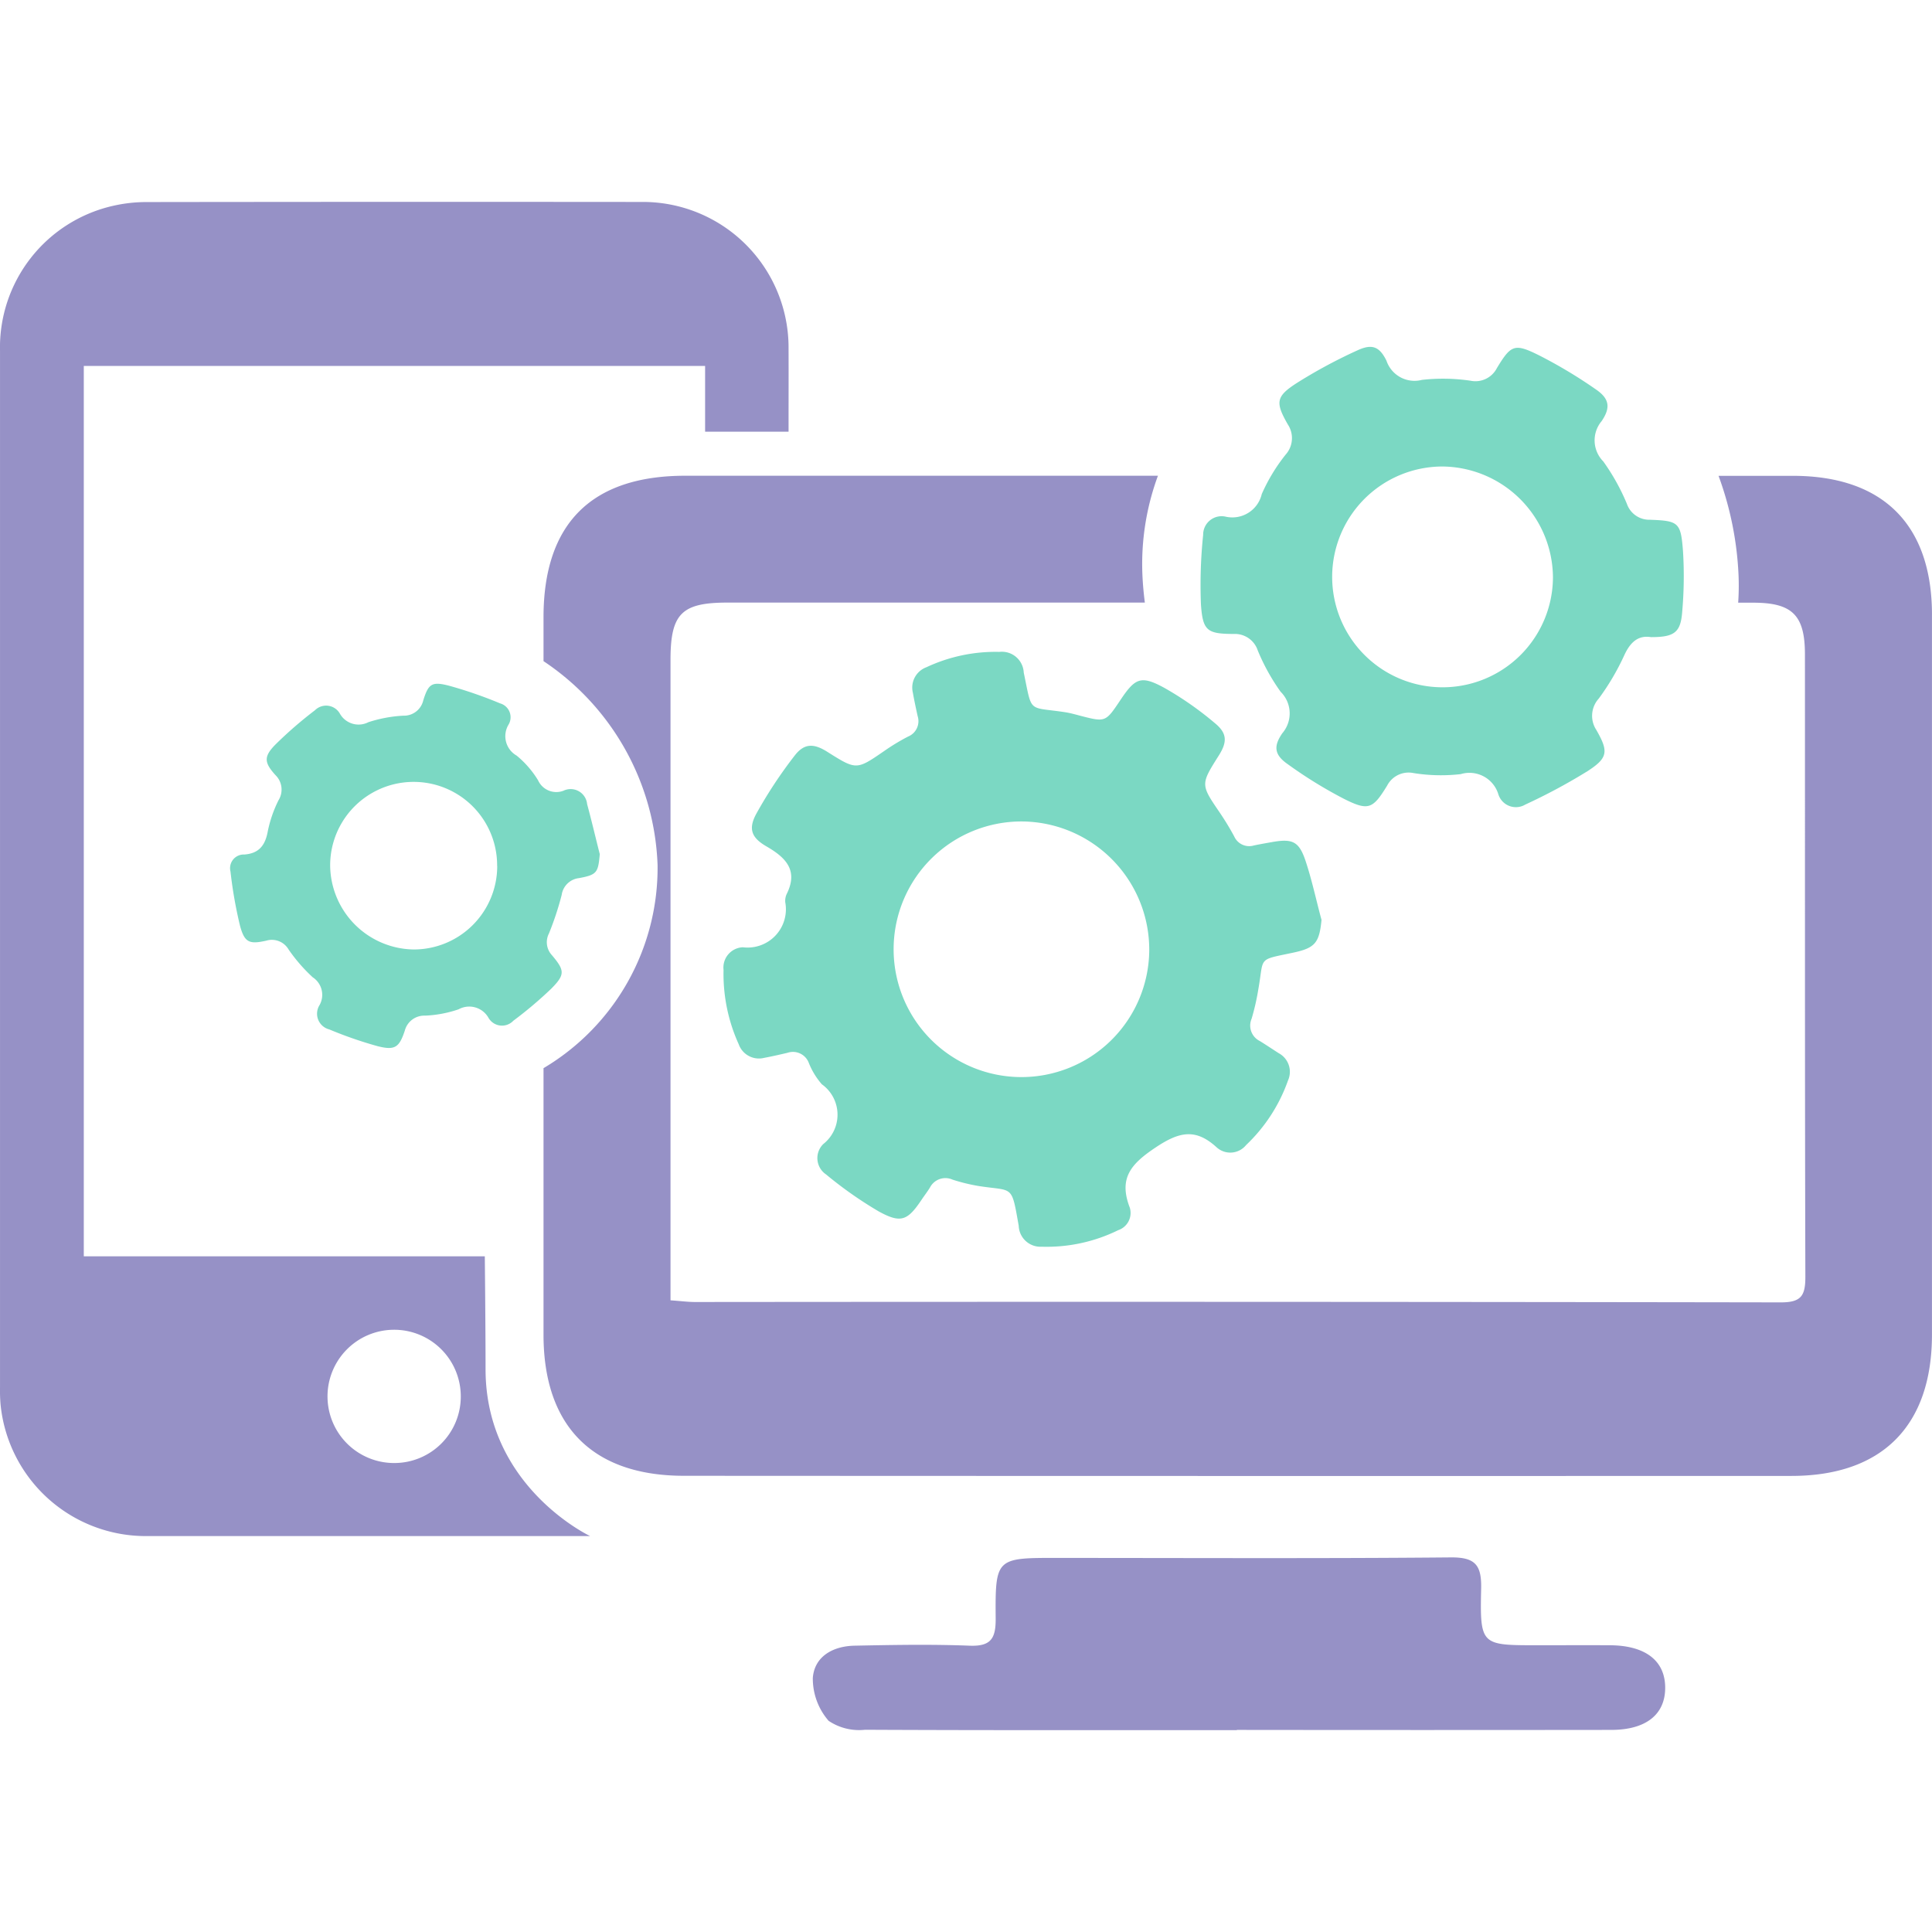
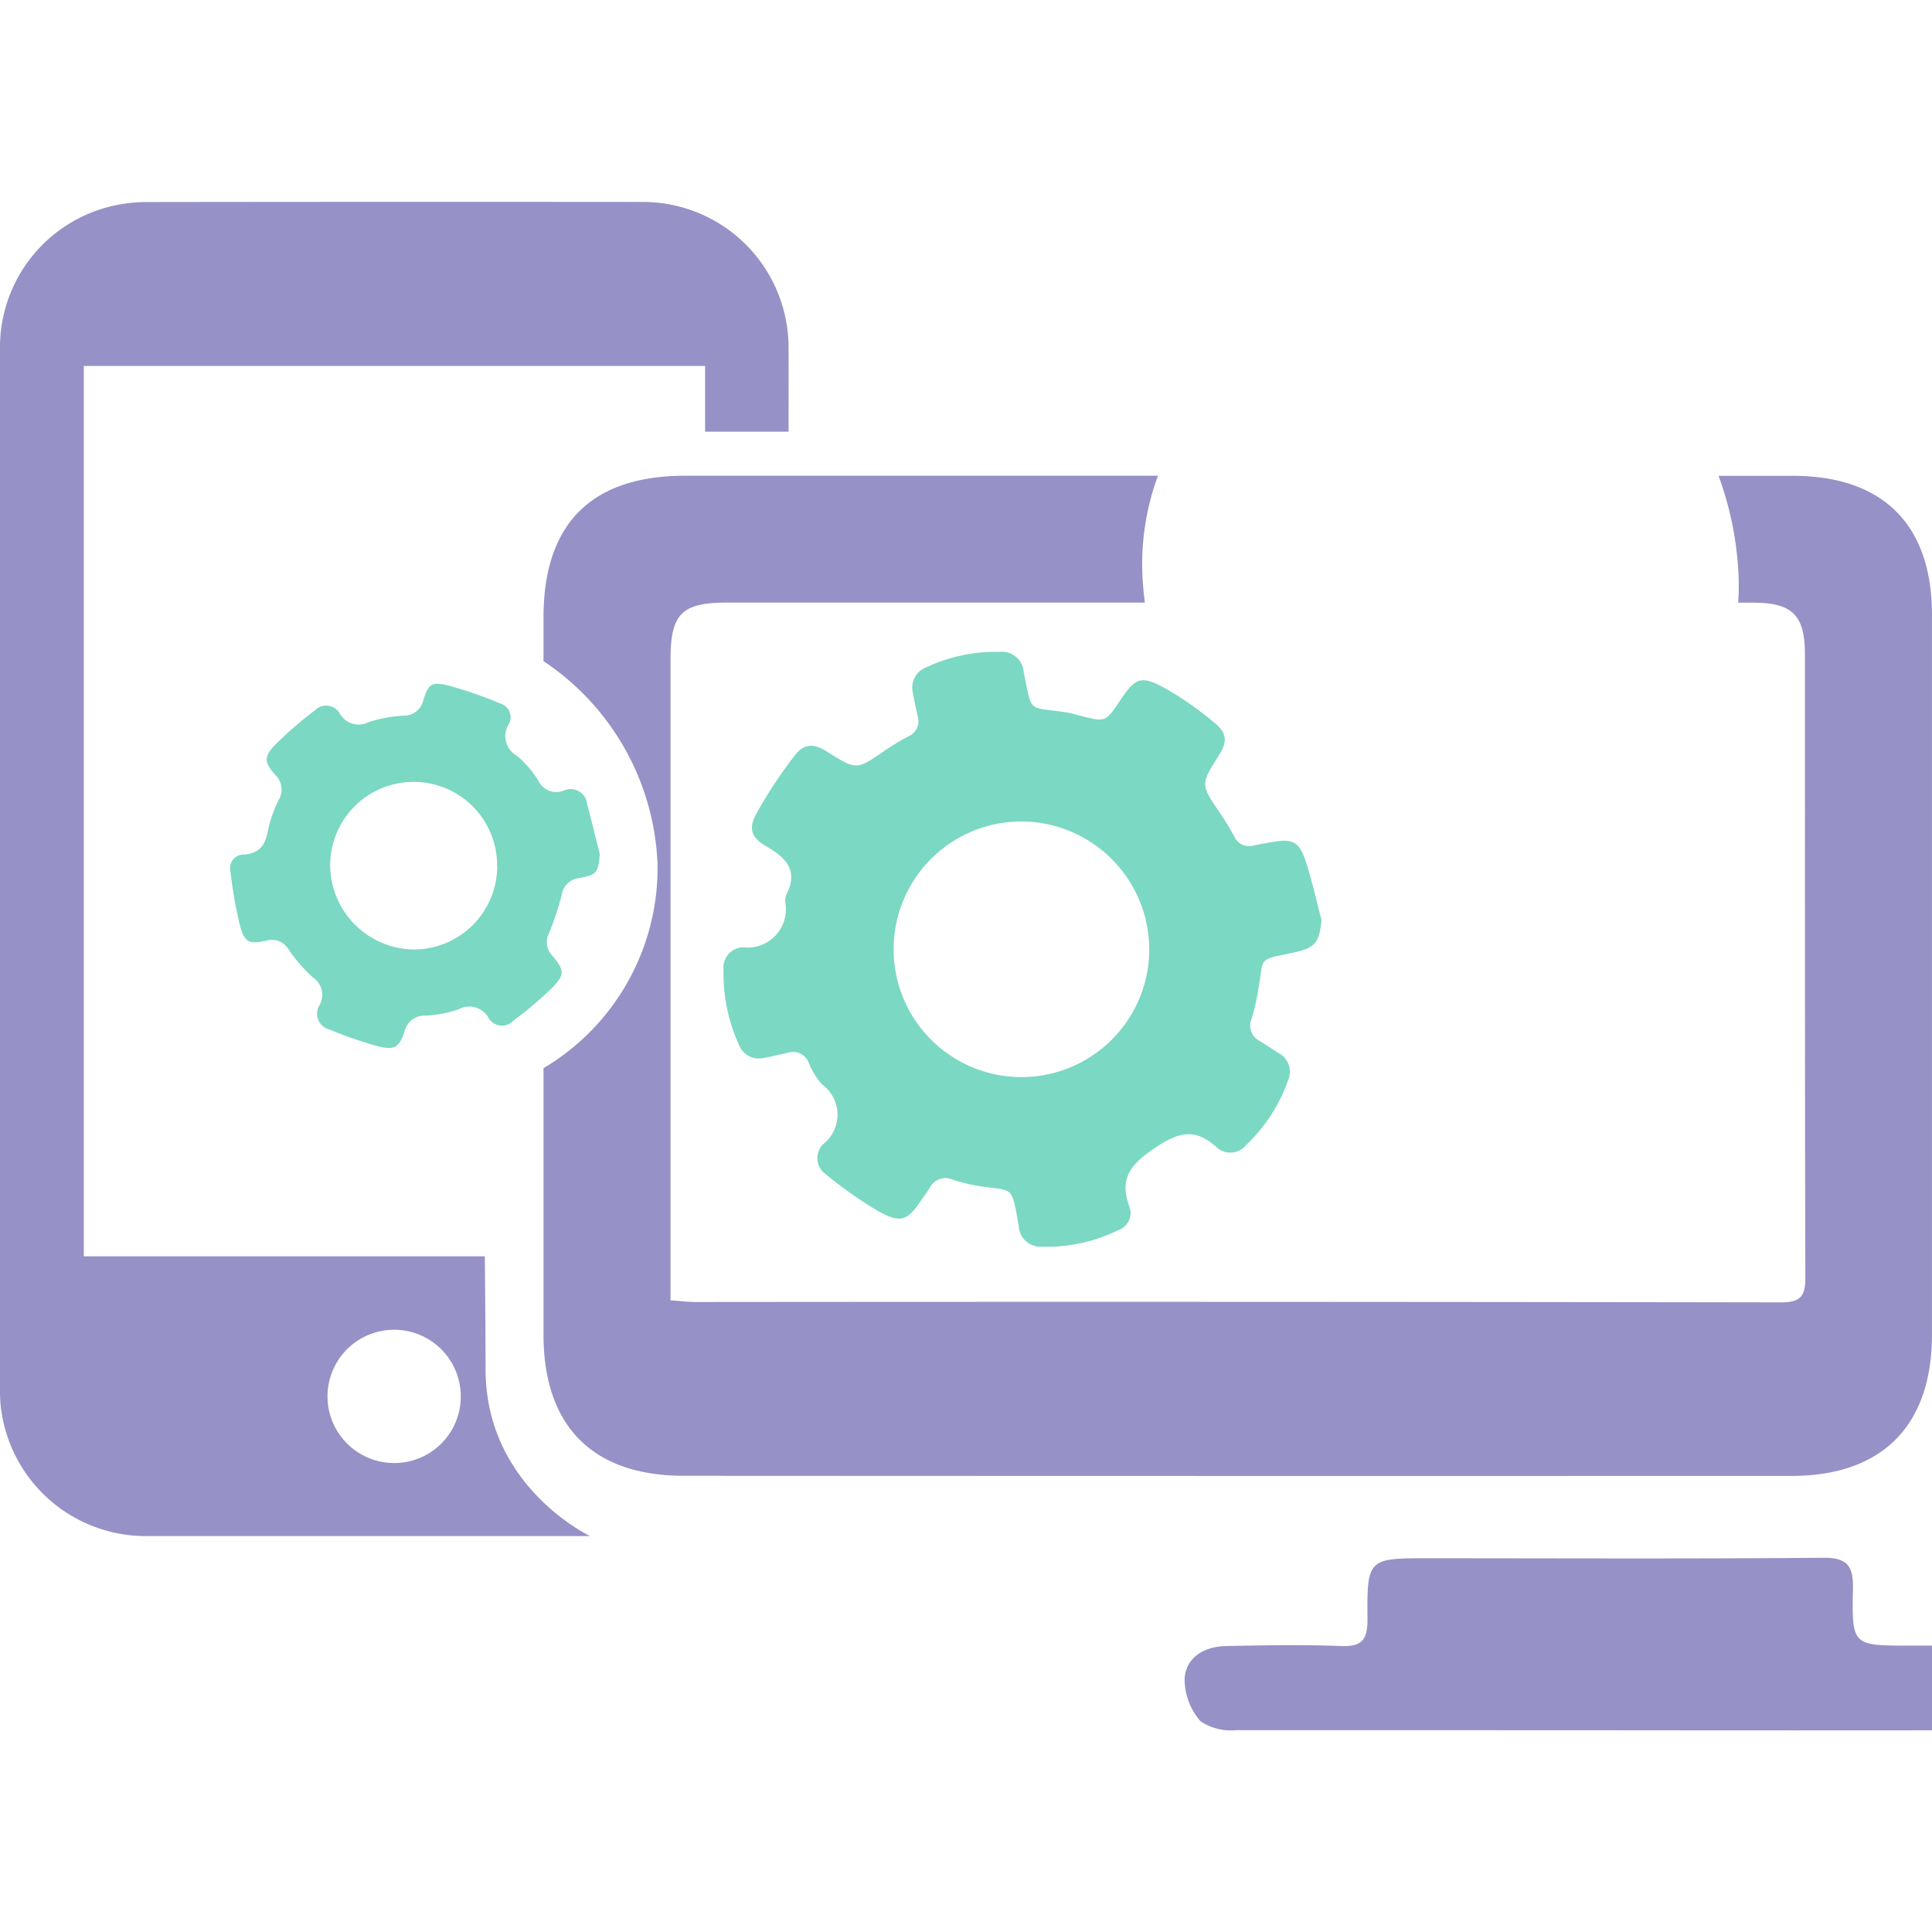
<svg xmlns="http://www.w3.org/2000/svg" width="108" height="108" viewBox="0 0 108 108">
  <g id="Group_30404" data-name="Group 30404" transform="translate(-986.072 -4978.353)">
    <rect id="Rectangle_17730" data-name="Rectangle 17730" width="108" height="108" transform="translate(986.073 4978.353)" fill="none" />
    <g id="Group_32447" data-name="Group 32447" transform="translate(986.073 4989.637)">
      <g id="Group_32448" data-name="Group 32448">
-         <path id="Path_33781" data-name="Path 33781" d="M85.395,112.544c-6.928,0-13.856.013-20.784-.02a3.056,3.056,0,0,1-2.038-.5,3.6,3.6,0,0,1-.883-2.4c.094-1.208,1.134-1.773,2.32-1.8,2.146-.043,4.3-.083,6.439,0,1.193.048,1.471-.4,1.463-1.512-.027-3.4.016-3.4,3.484-3.394,7.318,0,14.637.038,21.954-.029,1.387-.013,1.729.441,1.7,1.752-.069,3.155-.01,3.157,3.108,3.159,1.366,0,2.732-.007,4.1,0,1.967.014,3.064.855,3.08,2.344.016,1.514-1.059,2.386-3.012,2.388q-10.464.013-20.93,0" transform="translate(-16.254 -27.113)" fill="#9691c6" />
+         <path id="Path_33781" data-name="Path 33781" d="M85.395,112.544a3.056,3.056,0,0,1-2.038-.5,3.6,3.6,0,0,1-.883-2.4c.094-1.208,1.134-1.773,2.32-1.8,2.146-.043,4.3-.083,6.439,0,1.193.048,1.471-.4,1.463-1.512-.027-3.4.016-3.4,3.484-3.394,7.318,0,14.637.038,21.954-.029,1.387-.013,1.729.441,1.7,1.752-.069,3.155-.01,3.157,3.108,3.159,1.366,0,2.732-.007,4.1,0,1.967.014,3.064.855,3.08,2.344.016,1.514-1.059,2.386-3.012,2.388q-10.464.013-20.93,0" transform="translate(-16.254 -27.113)" fill="#9691c6" />
        <path id="Path_33782" data-name="Path 33782" d="M44.081,12.849H39.415V9.174H4.683v49.77H27.1s.042,3.914.042,6.312c0,6.582,5.846,9.328,5.846,9.328s-18.455,0-24.791,0A8.158,8.158,0,0,1,.03,67.222,9.07,9.07,0,0,1,0,66.262Q0,37.3,0,8.33A8.114,8.114,0,0,1,6.367.211a8.36,8.36,0,0,1,1.827-.2Q22.033-.008,35.872.005a8.143,8.143,0,0,1,8.208,8.2c.006,1.41,0,2.819,0,4.229v.415M25.757,66.772A3.725,3.725,0,1,0,22.063,70.5a3.715,3.715,0,0,0,3.694-3.733" transform="translate(0 0)" fill="#9691c6" />
        <path id="Path_33783" data-name="Path 33783" d="M118.868,28.567c0-5.039-2.732-7.772-7.777-7.774h-4.154a18.412,18.412,0,0,1,1.117,5.543,13.9,13.9,0,0,1-.02,1.549h.838c2.181,0,2.893.691,2.894,2.884.007,11.6-.009,23.2.024,34.8,0,1.05-.226,1.43-1.368,1.429q-30.35-.049-60.7-.021c-.382,0-.764-.051-1.371-.094V58.862q0-13.891,0-27.783c0-2.581.621-3.2,3.181-3.2H74.867c-.066-.51-.113-1.026-.136-1.547a14.259,14.259,0,0,1,.868-5.544q-13.209,0-26.419,0c-5.25,0-7.927,2.676-7.928,7.918v2.447a14.306,14.306,0,0,1,6.376,11.4,13.023,13.023,0,0,1-6.376,11.352q0,7.447,0,14.895c0,5.111,2.738,7.889,7.847,7.892q30.955.017,61.91.007c5.079,0,7.857-2.808,7.858-7.9q0-20.119,0-40.237" transform="translate(-10.87 -5.478)" fill="#9691c6" />
        <path id="Path_33784" data-name="Path 33784" d="M88.343,49.122c-.121,1.292-.358,1.586-1.575,1.846-2.042.435-1.629.206-1.958,2.045a13.185,13.185,0,0,1-.375,1.648.965.965,0,0,0,.461,1.251c.354.219.7.451,1.052.677a1.181,1.181,0,0,1,.52,1.527,9.189,9.189,0,0,1-2.344,3.611,1.136,1.136,0,0,1-1.659.113c-1.164-1.055-2.071-.862-3.376.006-1.383.92-2.106,1.714-1.466,3.374a1.016,1.016,0,0,1-.648,1.264,9.053,9.053,0,0,1-4.276.924,1.215,1.215,0,0,1-1.284-1.168c-.418-2.357-.286-1.913-2.271-2.23a10.386,10.386,0,0,1-1.428-.351.97.97,0,0,0-1.262.439c-.14.231-.308.444-.458.669-.794,1.186-1.162,1.355-2.418.661a22.234,22.234,0,0,1-2.932-2.06,1.1,1.1,0,0,1-.155-1.7,2.088,2.088,0,0,0-.08-3.339,4.127,4.127,0,0,1-.727-1.188.948.948,0,0,0-1.2-.571c-.429.1-.86.2-1.294.28a1.2,1.2,0,0,1-1.428-.762,9.5,9.5,0,0,1-.847-4.15,1.134,1.134,0,0,1,1.079-1.269,2.141,2.141,0,0,0,2.371-2.514.941.941,0,0,1,.066-.435c.681-1.341-.025-2.059-1.118-2.69-.851-.492-1.028-.99-.554-1.848a25.283,25.283,0,0,1,2.134-3.231c.539-.7,1.077-.678,1.819-.21,1.634,1.03,1.63,1.025,3.191-.048a11.834,11.834,0,0,1,1.321-.8.929.929,0,0,0,.54-1.15c-.094-.432-.189-.863-.265-1.3a1.211,1.211,0,0,1,.761-1.43,9.1,9.1,0,0,1,4.071-.856,1.223,1.223,0,0,1,1.365,1.158c.484,2.306.2,1.894,2.3,2.212.29.044.575.124.86.2,1.413.364,1.413.365,2.246-.882s1.156-1.386,2.472-.667a18.351,18.351,0,0,1,2.816,1.97c.692.569.682,1.059.2,1.816-1.014,1.609-1.01,1.606.074,3.193a15.341,15.341,0,0,1,.8,1.32.914.914,0,0,0,1.1.5c.337-.07.675-.129,1.013-.189,1.129-.2,1.5-.043,1.861,1.018.364,1.084.6,2.211.9,3.319m-16.71-5.489a7.145,7.145,0,1,0,7.083,7.262,7.169,7.169,0,0,0-7.083-7.262" transform="translate(-14.469 -9)" fill="#7bd8c3" />
-         <path id="Path_33785" data-name="Path 33785" d="M116.313,27.232c-.722-.123-1.174.273-1.517,1.033a13.671,13.671,0,0,1-1.416,2.4,1.435,1.435,0,0,0-.136,1.754c.686,1.2.66,1.558-.488,2.3a32.319,32.319,0,0,1-3.483,1.871A1.027,1.027,0,0,1,107.762,36a1.689,1.689,0,0,0-2.1-1.112,9.676,9.676,0,0,1-2.639-.059,1.35,1.35,0,0,0-1.472.7c-.8,1.307-1.045,1.427-2.406.745a24.968,24.968,0,0,1-3.181-1.963c-.717-.507-.778-.984-.27-1.713a1.7,1.7,0,0,0-.1-2.316,11.454,11.454,0,0,1-1.277-2.308,1.344,1.344,0,0,0-1.341-.921c-1.485-.007-1.734-.167-1.835-1.661a27.047,27.047,0,0,1,.124-3.881A1.032,1.032,0,0,1,92.542,20.5a1.689,1.689,0,0,0,2-1.27,10,10,0,0,1,1.328-2.195,1.382,1.382,0,0,0,.131-1.689c-.714-1.248-.675-1.571.53-2.341A28.372,28.372,0,0,1,99.887,11.2c.825-.382,1.237-.211,1.626.579a1.654,1.654,0,0,0,1.984,1.07,10.54,10.54,0,0,1,2.713.047,1.346,1.346,0,0,0,1.472-.7c.79-1.307.986-1.4,2.34-.729a26.726,26.726,0,0,1,3.207,1.922c.75.516.821,1.011.312,1.765a1.671,1.671,0,0,0,.09,2.252,11.93,11.93,0,0,1,1.32,2.369,1.323,1.323,0,0,0,1.281.893c1.617.061,1.736.141,1.858,1.777a22.738,22.738,0,0,1-.046,3.374c-.086,1.149-.44,1.41-1.729,1.411m-11.674-9.538a6.171,6.171,0,1,0,6.178,6.207,6.237,6.237,0,0,0-6.178-6.207" transform="translate(-24.009 -2.898)" fill="#7bd8c3" />
        <path id="Path_33786" data-name="Path 33786" d="M38.134,46.085c-.09,1.052-.156,1.17-1.158,1.358a1.1,1.1,0,0,0-.972.938,16.819,16.819,0,0,1-.713,2.158,1.065,1.065,0,0,0,.171,1.217c.713.848.739,1.079-.033,1.86a22.46,22.46,0,0,1-2.128,1.8.872.872,0,0,1-1.4-.182,1.234,1.234,0,0,0-1.659-.457,6.636,6.636,0,0,1-1.871.354,1.125,1.125,0,0,0-1.138.841c-.312.94-.552,1.111-1.519.866a22.716,22.716,0,0,1-2.7-.936.906.906,0,0,1-.542-1.368,1.172,1.172,0,0,0-.387-1.548,9.279,9.279,0,0,1-1.346-1.55,1.083,1.083,0,0,0-1.254-.495c-.945.213-1.212.1-1.464-.839a24.565,24.565,0,0,1-.532-3.028.764.764,0,0,1,.775-.95c.823-.06,1.173-.52,1.312-1.308a7.017,7.017,0,0,1,.6-1.729,1.13,1.13,0,0,0-.175-1.405c-.633-.7-.66-1.032-.005-1.7a22.76,22.76,0,0,1,2.215-1.922.884.884,0,0,1,1.4.2,1.2,1.2,0,0,0,1.59.466,7.592,7.592,0,0,1,1.945-.363,1.107,1.107,0,0,0,1.12-.856c.292-.935.48-1.069,1.46-.814a24.108,24.108,0,0,1,2.835.982.806.806,0,0,1,.465,1.2,1.248,1.248,0,0,0,.457,1.718,5.461,5.461,0,0,1,1.2,1.381,1.12,1.12,0,0,0,1.416.586.925.925,0,0,1,1.326.745c.249.918.466,1.846.7,2.769m-5.73.684a4.667,4.667,0,0,0-9.334-.054,4.74,4.74,0,0,0,4.65,4.728A4.665,4.665,0,0,0,32.4,46.769" transform="translate(-4.606 -9.64)" fill="#7bd8c3" />
      </g>
    </g>
  </g>
</svg>